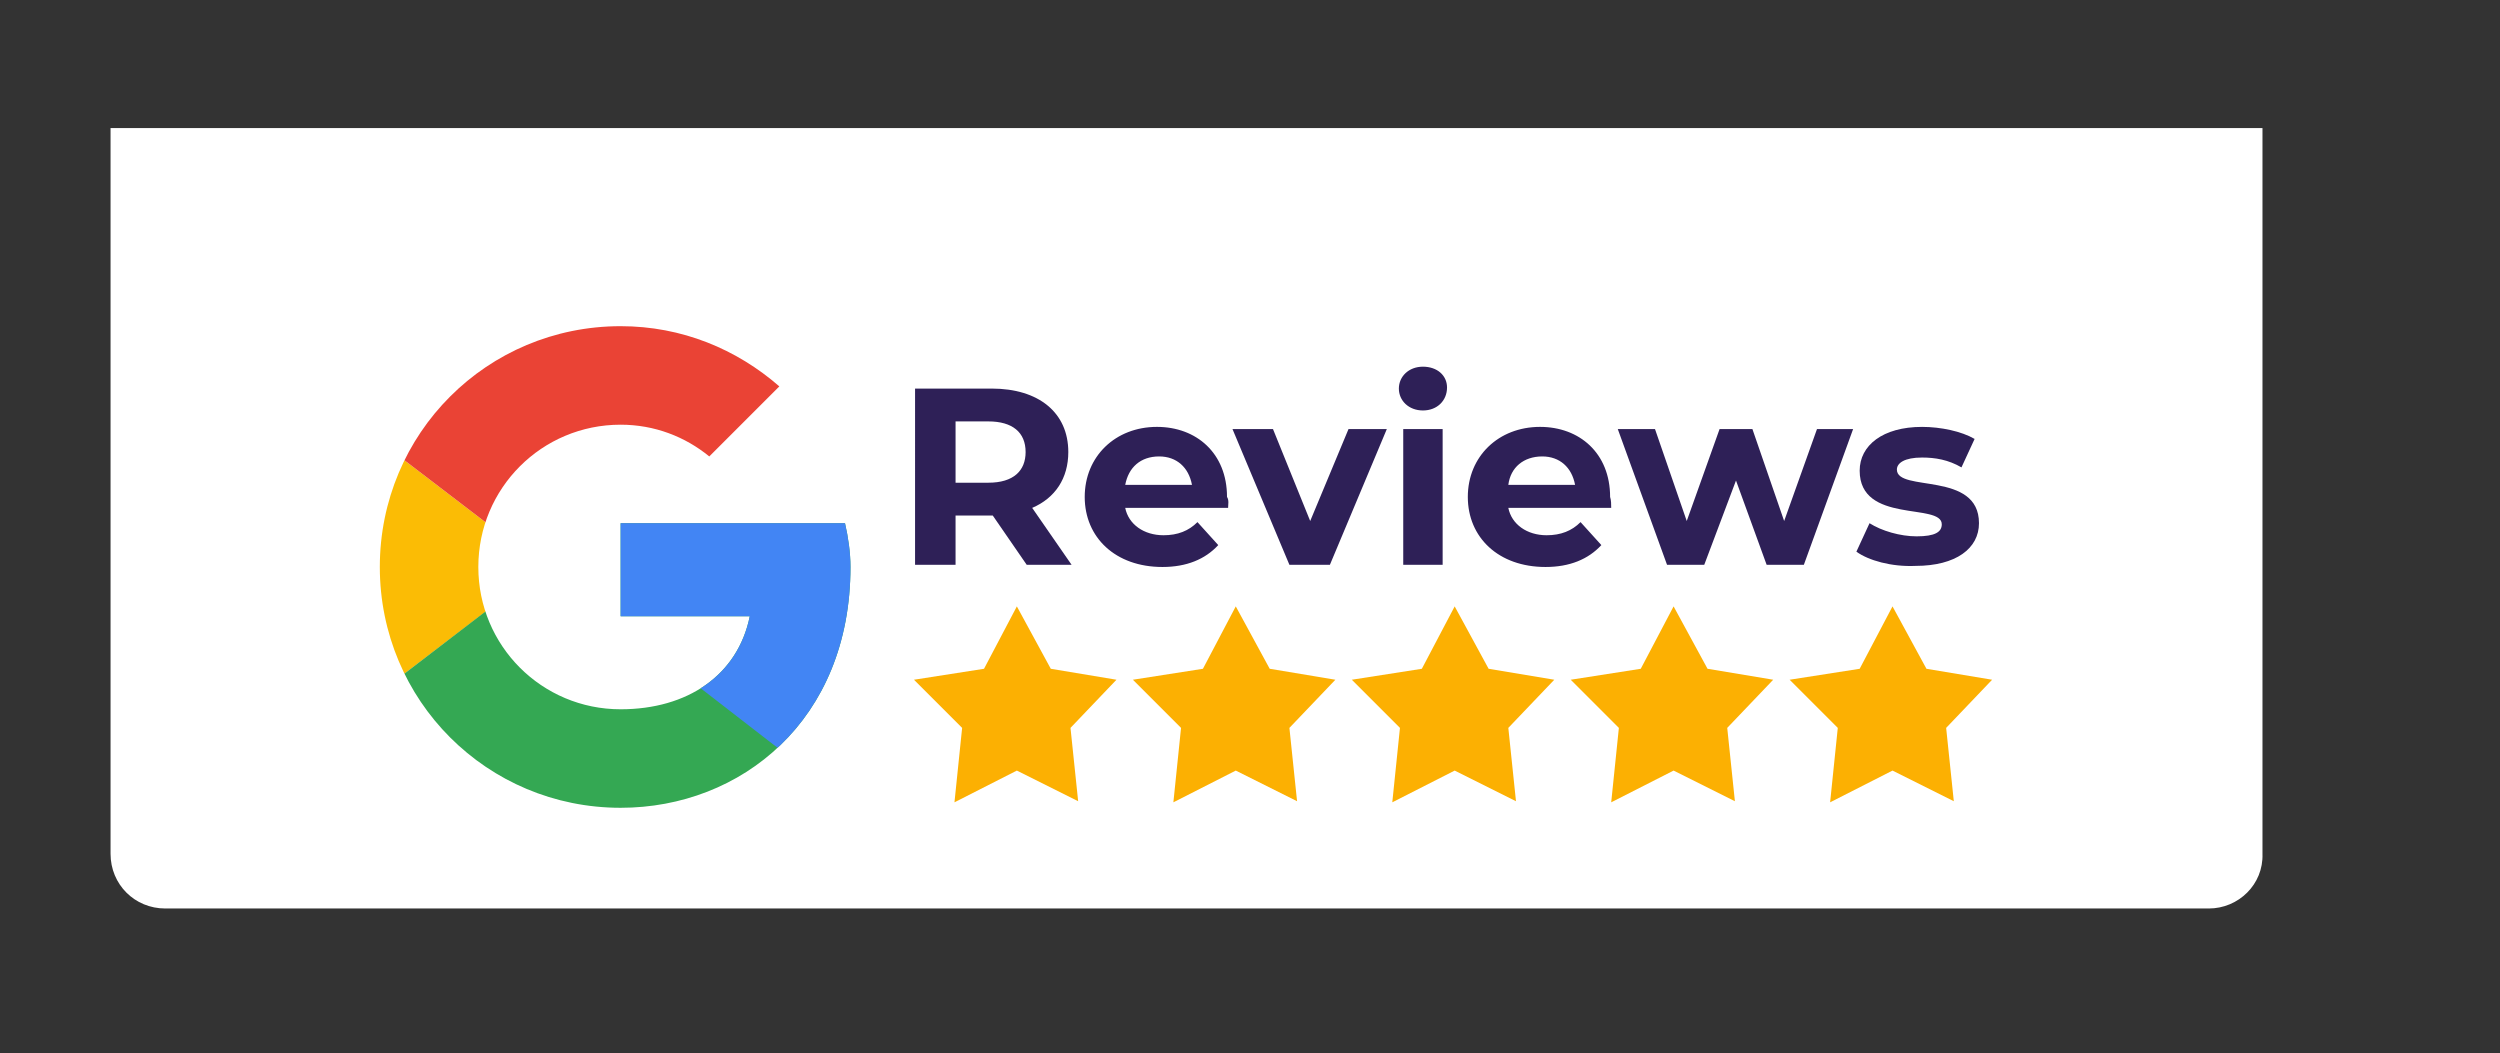
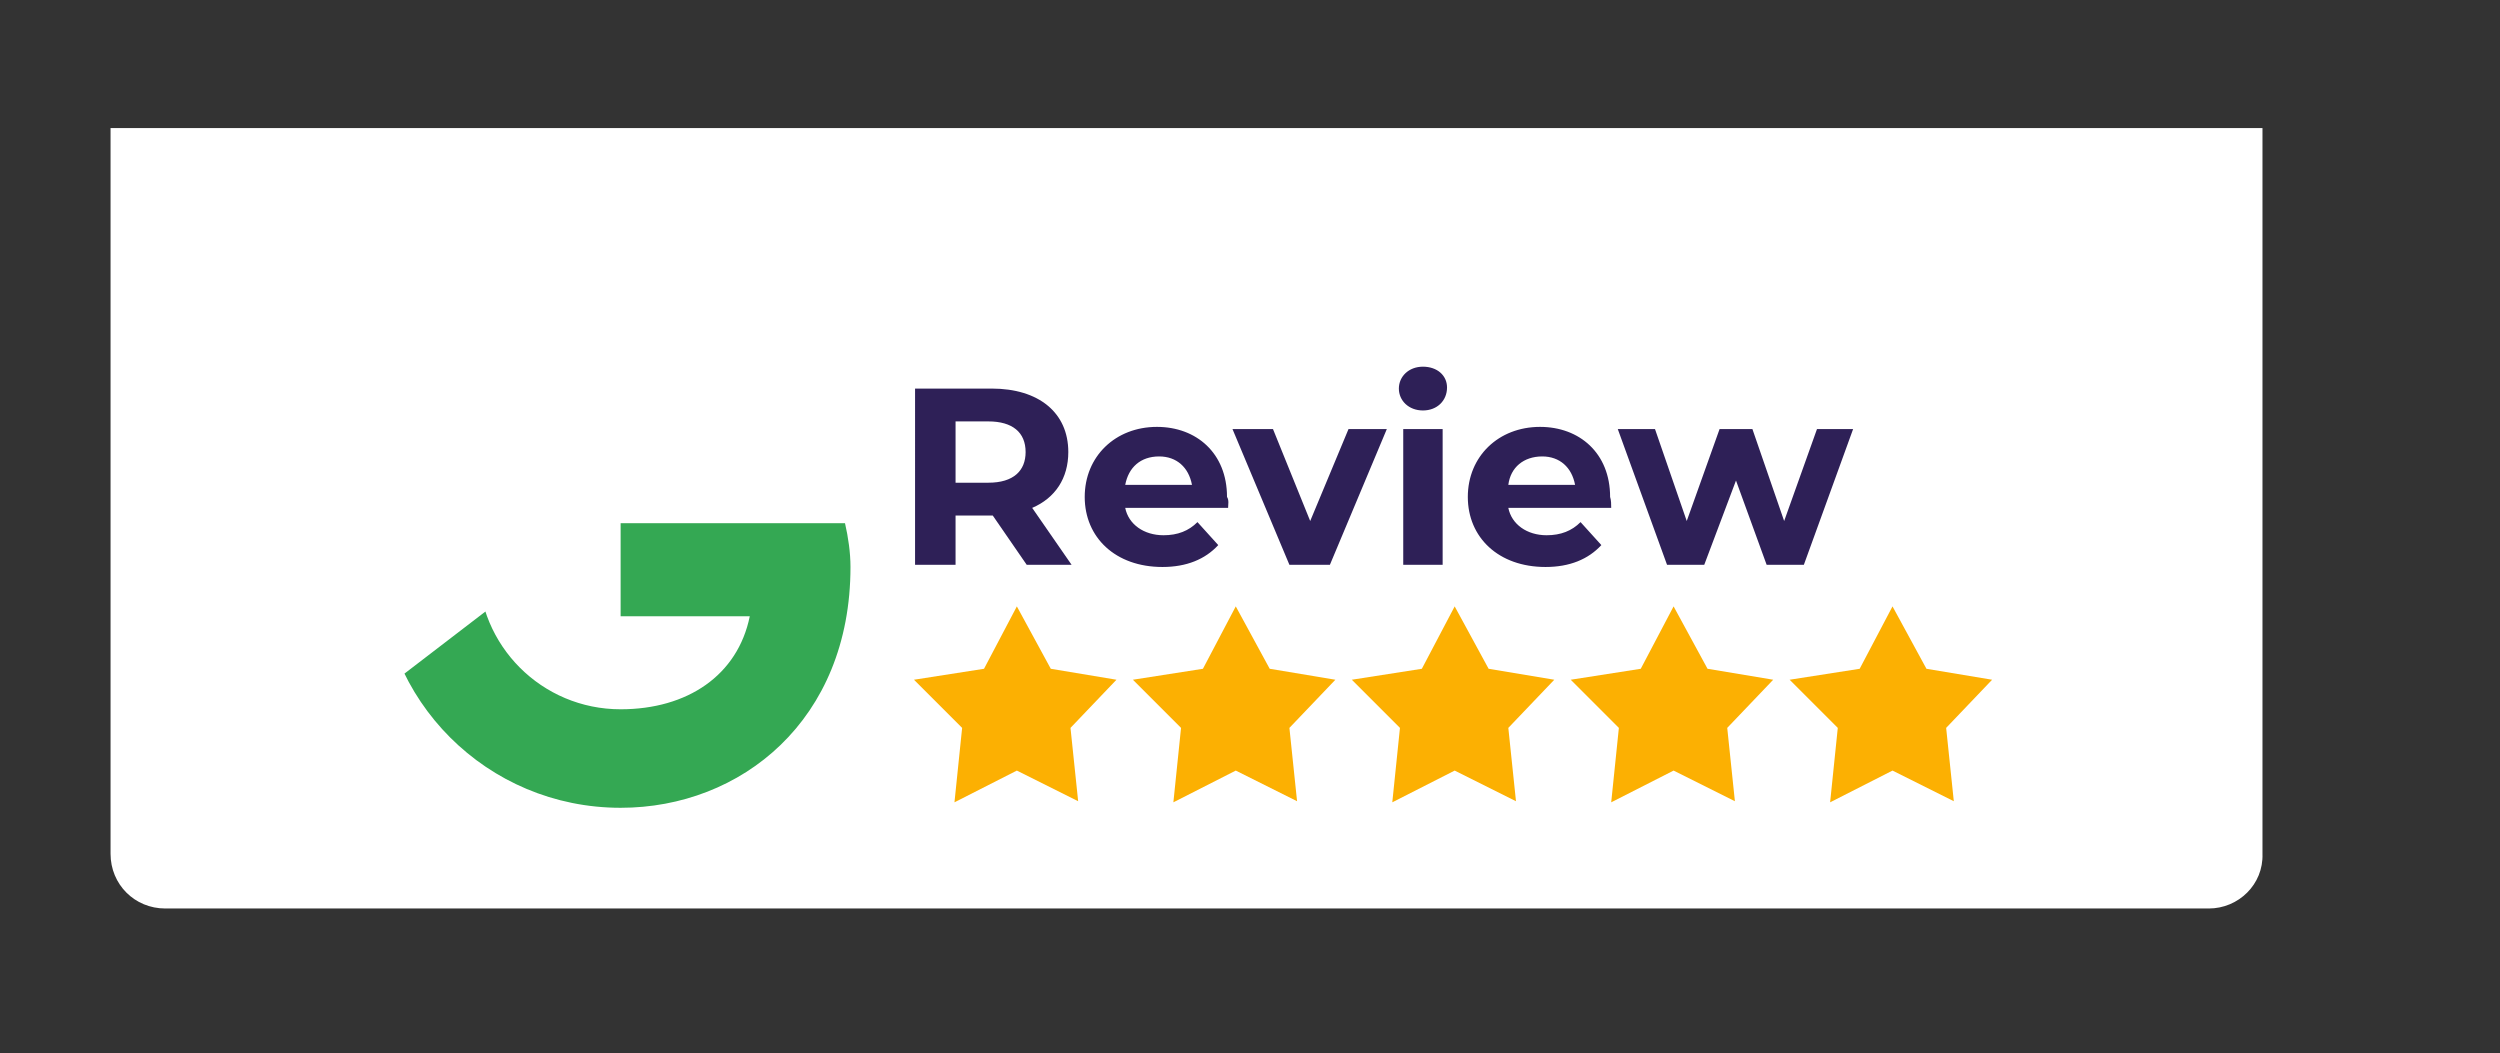
<svg xmlns="http://www.w3.org/2000/svg" xmlns:xlink="http://www.w3.org/1999/xlink" id="Layer_1" x="0px" y="0px" viewBox="0 0 228.4 96.2" style="enable-background:new 0 0 228.4 96.2;" xml:space="preserve">
  <rect x="0" y="0" width="228.4" height="96.2" fill="#333333" stroke="none" />
  <style type="text/css">	.st0{fill:#FFFFFF;}	.st1{clip-path:url(#SVGID_00000075127096851478508390000013944772685209404063_);fill:#FBBC05;}	.st2{clip-path:url(#SVGID_00000005226719963351503270000008859555192191518140_);fill:#EA4335;}	.st3{clip-path:url(#SVGID_00000168820256339067712600000006826385335757691061_);fill:#34A853;}	.st4{clip-path:url(#SVGID_00000119807365435988213100000016016530899852936104_);fill:#4285F4;}	.st5{fill:#2E2057;}	.st6{fill:#FCB002;}</style>
  <path class="st0" d="M201.8,83H15.1c-2.8,0-5-2.2-5-5V11.7h196.6V78C206.8,80.8,204.5,83,201.8,83z" />
  <g>
    <g>
      <defs>
        <path id="SVGID_1_" d="M77.2,47.8H56.7v8.5h11.8c-1.1,5.4-5.7,8.5-11.8,8.5c-7.2,0-13-5.8-13-13s5.8-13,13-13    c3.1,0,5.9,1.1,8.1,2.9l6.4-6.4c-3.9-3.4-8.9-5.5-14.5-5.5c-12.2,0-22,9.8-22,22s9.8,22,22,22c11,0,21-8,21-22    C77.7,50.5,77.5,49.1,77.2,47.8z" />
      </defs>
      <clipPath id="SVGID_00000147935340318997602970000016423664265327932058_">
        <use xlink:href="#SVGID_1_" style="overflow:visible;" />
      </clipPath>
-       <path style="clip-path:url(#SVGID_00000147935340318997602970000016423664265327932058_);fill:#FBBC05;" d="M32.7,64.8v-26l17,13   L32.7,64.8z" />
    </g>
    <g>
      <defs>
-         <path id="SVGID_00000083784803601017527990000003364276219192598716_" d="M77.2,47.8H56.7v8.5h11.8c-1.1,5.4-5.7,8.5-11.8,8.5    c-7.2,0-13-5.8-13-13s5.8-13,13-13c3.1,0,5.9,1.1,8.1,2.9l6.4-6.4c-3.9-3.4-8.9-5.5-14.5-5.5c-12.2,0-22,9.8-22,22s9.8,22,22,22    c11,0,21-8,21-22C77.7,50.5,77.5,49.1,77.2,47.8z" />
-       </defs>
+         </defs>
      <clipPath id="SVGID_00000067218058050900317040000009017329448924538759_">
        <use xlink:href="#SVGID_00000083784803601017527990000003364276219192598716_" style="overflow:visible;" />
      </clipPath>
      <path style="clip-path:url(#SVGID_00000067218058050900317040000009017329448924538759_);fill:#EA4335;" d="M32.7,38.8l17,13   l7-6.1l24-3.9v-14h-48V38.8z" />
    </g>
    <g>
      <defs>
        <path id="SVGID_00000055675886794788271800000008453740683678240646_" d="M77.2,47.8H56.7v8.5h11.8c-1.1,5.4-5.7,8.5-11.8,8.5    c-7.2,0-13-5.8-13-13s5.8-13,13-13c3.1,0,5.9,1.1,8.1,2.9l6.4-6.4c-3.9-3.4-8.9-5.5-14.5-5.5c-12.2,0-22,9.8-22,22s9.8,22,22,22    c11,0,21-8,21-22C77.7,50.5,77.5,49.1,77.2,47.8z" />
      </defs>
      <clipPath id="SVGID_00000072281865657563996100000010793702246557637009_">
        <use xlink:href="#SVGID_00000055675886794788271800000008453740683678240646_" style="overflow:visible;" />
      </clipPath>
      <path style="clip-path:url(#SVGID_00000072281865657563996100000010793702246557637009_);fill:#34A853;" d="M32.7,64.8l30-23   l7.9,1l10.1-15v48h-48V64.8z" />
    </g>
    <g>
      <defs>
-         <path id="SVGID_00000176744530991656715710000002611671201074689966_" d="M77.2,47.8H56.7v8.5h11.8c-1.1,5.4-5.7,8.5-11.8,8.5    c-7.2,0-13-5.8-13-13s5.8-13,13-13c3.1,0,5.9,1.1,8.1,2.9l6.4-6.4c-3.9-3.4-8.9-5.5-14.5-5.5c-12.2,0-22,9.8-22,22s9.8,22,22,22    c11,0,21-8,21-22C77.7,50.5,77.5,49.1,77.2,47.8z" />
-       </defs>
+         </defs>
      <clipPath id="SVGID_00000092425207635527099930000002727709844241144756_">
        <use xlink:href="#SVGID_00000176744530991656715710000002611671201074689966_" style="overflow:visible;" />
      </clipPath>
-       <path style="clip-path:url(#SVGID_00000092425207635527099930000002727709844241144756_);fill:#4285F4;" d="M80.7,75.8l-31-24   l-4-3l35-10V75.8z" />
    </g>
    <g>
      <path class="st5" d="M93.8,51.6l-3.1-4.5h-0.2h-3.2v4.5h-3.7V35.5h7c4.3,0,7,2.2,7,5.8c0,2.4-1.2,4.2-3.3,5.1l3.6,5.2H93.8z    M90.3,38.5h-3v5.6h3c2.3,0,3.4-1.1,3.4-2.8C93.7,39.5,92.5,38.5,90.3,38.5z" />
      <path class="st5" d="M112.2,46.4h-9.4c0.3,1.5,1.7,2.5,3.5,2.5c1.3,0,2.3-0.4,3.1-1.2l1.9,2.1c-1.2,1.3-2.9,2-5.1,2   c-4.3,0-7.1-2.7-7.1-6.4c0-3.7,2.8-6.4,6.6-6.4c3.6,0,6.4,2.4,6.4,6.4C112.3,45.7,112.2,46.1,112.2,46.4z M102.8,44.3h6.1   c-0.3-1.6-1.4-2.6-3-2.6C104.2,41.7,103.1,42.7,102.8,44.3z" />
      <path class="st5" d="M126.7,39.2l-5.2,12.4h-3.7l-5.2-12.4h3.7l3.4,8.4l3.5-8.4H126.7z" />
      <path class="st5" d="M127.8,35.5c0-1.1,0.9-2,2.2-2s2.2,0.8,2.2,1.9c0,1.2-0.9,2.1-2.2,2.1S127.8,36.6,127.8,35.5z M128.2,39.2   h3.6v12.4h-3.6V39.2z" />
      <path class="st5" d="M147.2,46.4h-9.4c0.3,1.5,1.7,2.5,3.5,2.5c1.3,0,2.3-0.4,3.1-1.2l1.9,2.1c-1.2,1.3-2.9,2-5.1,2   c-4.3,0-7.1-2.7-7.1-6.4c0-3.7,2.8-6.4,6.6-6.4c3.6,0,6.4,2.4,6.4,6.4C147.2,45.7,147.2,46.1,147.2,46.4z M137.8,44.3h6.1   c-0.3-1.6-1.4-2.6-3-2.6C139.2,41.7,138,42.7,137.8,44.3z" />
      <path class="st5" d="M169.3,39.2l-4.5,12.4h-3.4l-2.8-7.7l-2.9,7.7h-3.4l-4.5-12.4h3.4l2.9,8.4l3-8.4h3l2.9,8.4l3-8.4H169.3z" />
-       <path class="st5" d="M169.6,50.4l1.2-2.6c1.1,0.7,2.8,1.2,4.3,1.2c1.7,0,2.3-0.4,2.3-1.1c0-2-7.5,0-7.5-4.9c0-2.3,2.1-4,5.7-4   c1.7,0,3.6,0.4,4.8,1.1l-1.2,2.6c-1.2-0.7-2.4-0.9-3.6-0.9c-1.6,0-2.3,0.5-2.3,1.1c0,2.1,7.5,0.1,7.5,4.9c0,2.3-2.1,3.9-5.8,3.9   C172.8,51.8,170.7,51.2,169.6,50.4z" />
    </g>
    <polygon class="st6" points="89.9,61.1 92.9,55.4 96,61.1 102,62.1 97.8,66.5 98.5,73.2 92.9,70.4 87.2,73.3 87.9,66.5 83.5,62.1    " />
    <polygon class="st6" points="109.9,61.1 112.9,55.4 116,61.1 122,62.1 117.8,66.5 118.5,73.2 112.9,70.4 107.2,73.3 107.9,66.5   103.5,62.1  " />
    <polygon class="st6" points="129.9,61.1 132.9,55.4 136,61.1 142,62.1 137.8,66.5 138.5,73.2 132.9,70.4 127.2,73.3 127.9,66.5   123.5,62.1  " />
    <polygon class="st6" points="149.9,61.1 152.9,55.4 156,61.1 162,62.1 157.8,66.5 158.5,73.2 152.9,70.4 147.2,73.3 147.9,66.5   143.5,62.1  " />
    <polygon class="st6" points="169.9,61.1 172.9,55.4 176,61.1 182,62.1 177.8,66.5 178.5,73.2 172.9,70.4 167.2,73.3 167.9,66.5   163.5,62.1  " />
  </g>
</svg>